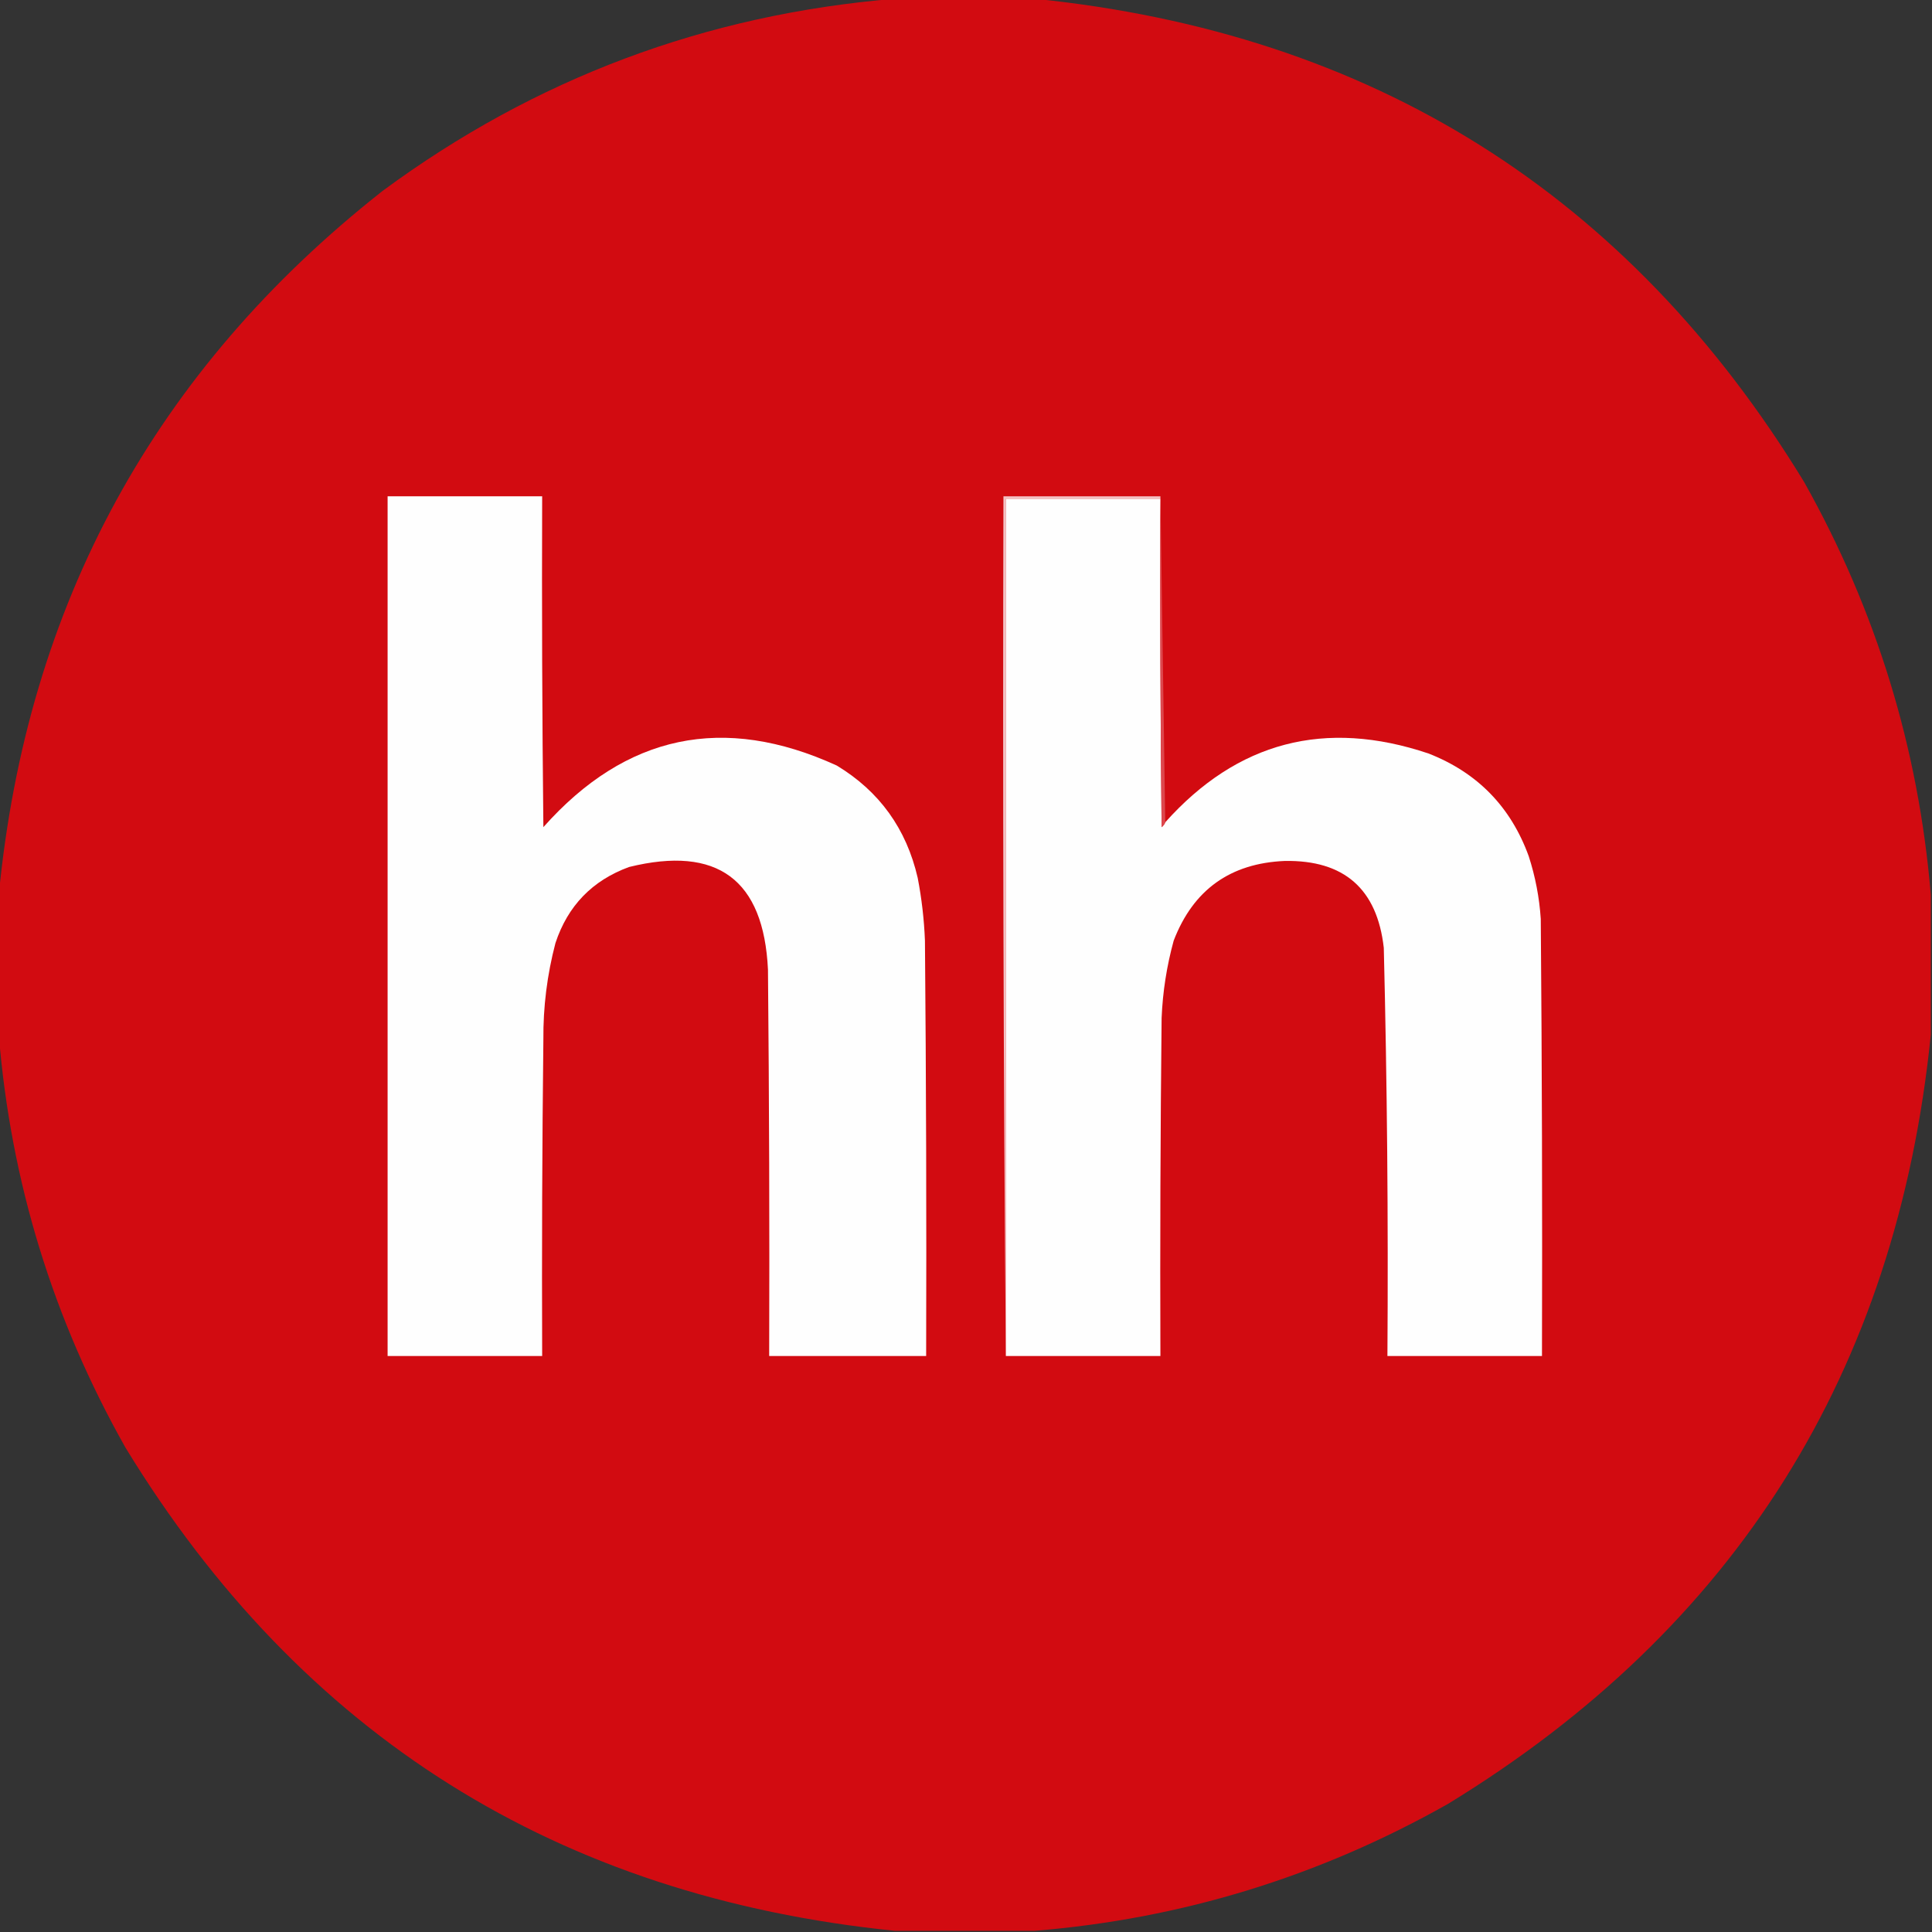
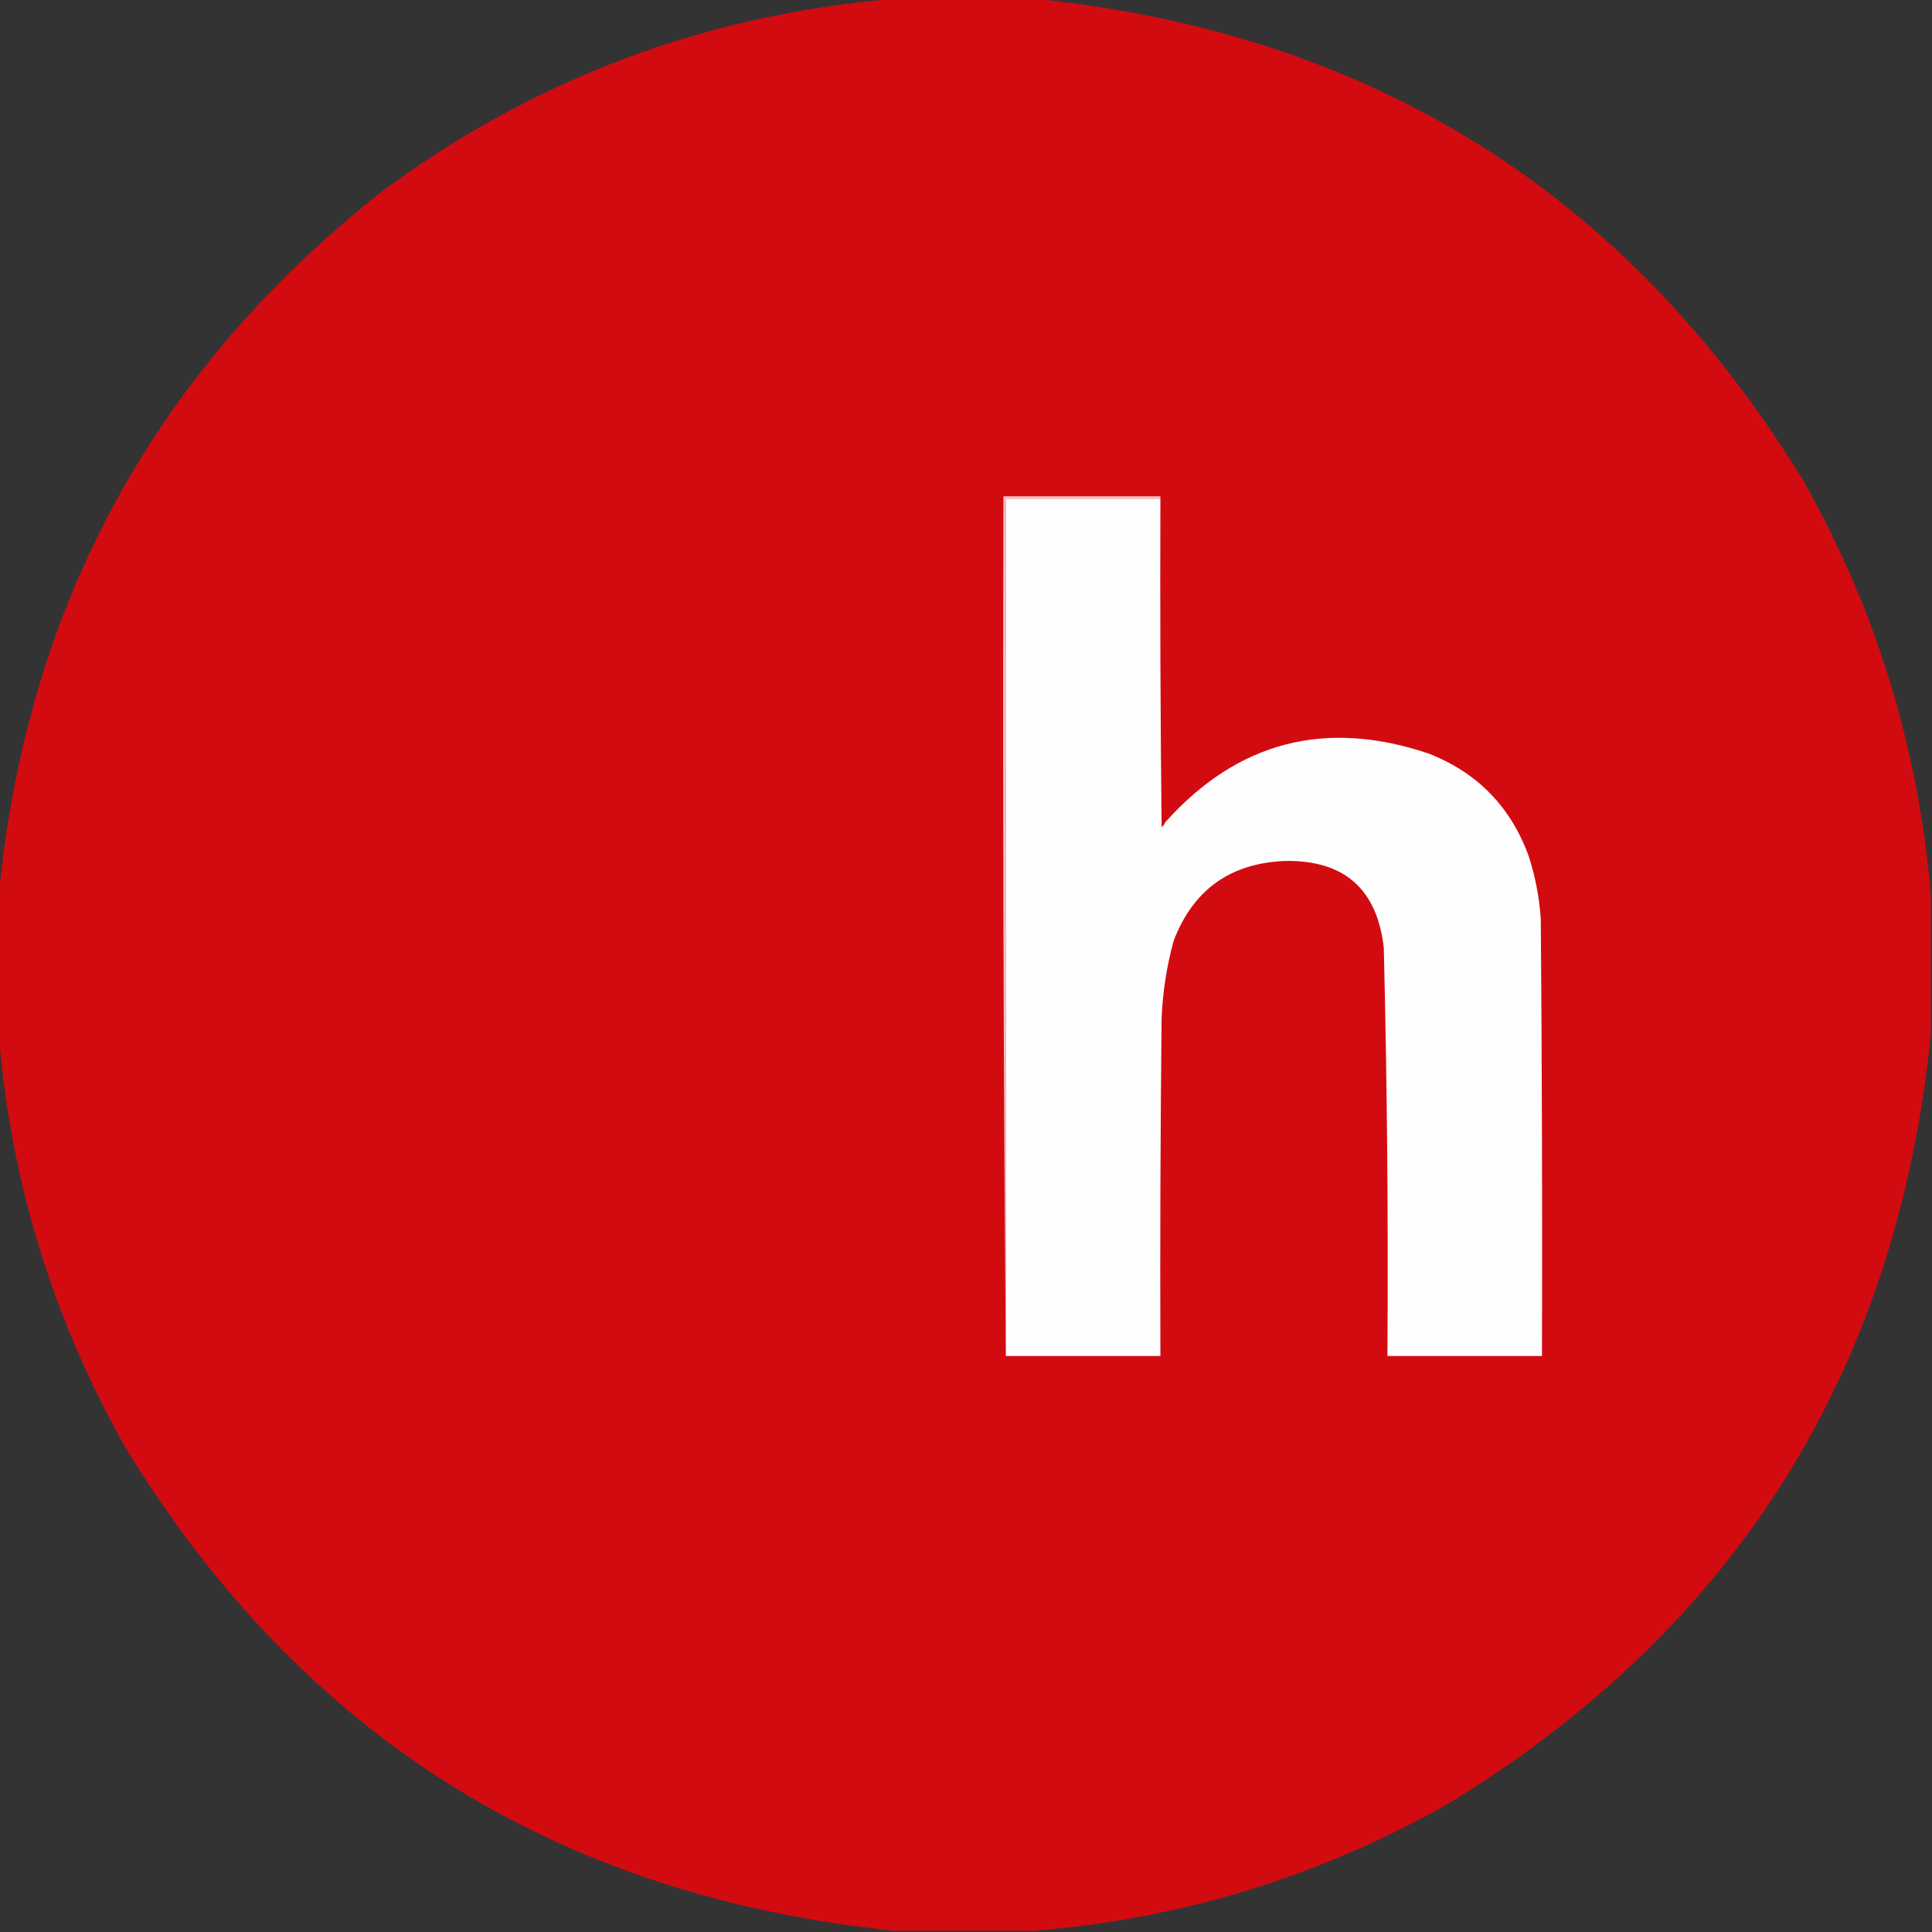
<svg xmlns="http://www.w3.org/2000/svg" version="1.1" width="800px" height="800px" style="shape-rendering:geometricPrecision; text-rendering:geometricPrecision; image-rendering:optimizeQuality; fill-rule:evenodd; clip-rule:evenodd">
  <rect width="100%" height="100%" fill="#333333" stroke="none" />
  <g>
    <path style="opacity:0.997" fill="#d20b11" d="M 370.5,-0.5 C 389.833,-0.5 409.167,-0.5 428.5,-0.5C 568.087,13.672 674.253,80.339 747,199.5C 776.928,252.777 794.428,309.777 799.5,370.5C 799.5,389.833 799.5,409.167 799.5,428.5C 785.327,568.087 718.661,674.253 599.5,747C 546.258,777.055 489.258,794.555 428.5,799.5C 409.167,799.5 389.833,799.5 370.5,799.5C 230.913,785.327 124.747,718.661 52,599.5C 21.945,546.258 4.445,489.258 -0.5,428.5C -0.5,409.167 -0.5,389.833 -0.5,370.5C 11.111,250.423 64.111,153.256 158.5,79C 221.562,32.476 292.229,5.976 370.5,-0.5 Z" />
  </g>
  <g>
-     <path style="opacity:1" fill="#fefefe" d="M 160.5,205.5 C 181.833,205.5 203.167,205.5 224.5,205.5C 224.333,251.168 224.5,296.835 225,342.5C 259.137,304.072 299.637,295.572 346.5,317C 364.15,327.675 375.316,343.175 380,363.5C 381.656,372.091 382.656,380.757 383,389.5C 383.5,446.832 383.667,504.166 383.5,561.5C 361.833,561.5 340.167,561.5 318.5,561.5C 318.667,508.166 318.5,454.832 318,401.5C 316.228,364.173 297.061,350.006 260.5,359C 245.267,364.567 235.1,375.067 230,390.5C 226.556,403.608 224.889,416.942 225,430.5C 224.5,474.165 224.333,517.832 224.5,561.5C 203.167,561.5 181.833,561.5 160.5,561.5C 160.5,442.833 160.5,324.167 160.5,205.5 Z" />
-   </g>
+     </g>
  <g>
    <path style="opacity:1" fill="#f3c1c3" d="M 480.5,205.5 C 480.5,205.833 480.5,206.167 480.5,206.5C 459.167,206.5 437.833,206.5 416.5,206.5C 416.5,324.833 416.5,443.167 416.5,561.5C 415.5,443.001 415.167,324.335 415.5,205.5C 437.167,205.5 458.833,205.5 480.5,205.5 Z" />
  </g>
  <g>
    <path style="opacity:1" fill="#fefefe" d="M 480.5,206.5 C 480.333,251.835 480.5,297.168 481,342.5C 481.717,341.956 482.217,341.289 482.5,340.5C 512.348,307.119 548.682,297.619 591.5,312C 611.731,319.898 625.564,334.064 633,354.5C 635.742,362.951 637.409,371.618 638,380.5C 638.5,440.832 638.667,501.166 638.5,561.5C 617.167,561.5 595.833,561.5 574.5,561.5C 574.884,505.156 574.384,448.822 573,392.5C 570.251,368.085 556.584,356.085 532,356.5C 509.427,357.45 494.093,368.45 486,389.5C 483.123,399.975 481.456,410.642 481,421.5C 480.5,468.165 480.333,514.832 480.5,561.5C 459.167,561.5 437.833,561.5 416.5,561.5C 416.5,443.167 416.5,324.833 416.5,206.5C 437.833,206.5 459.167,206.5 480.5,206.5 Z" />
  </g>
  <g>
-     <path style="opacity:1" fill="#dd474d" d="M 480.5,205.5 C 481.167,250.5 481.833,295.5 482.5,340.5C 482.217,341.289 481.717,341.956 481,342.5C 480.5,297.168 480.333,251.835 480.5,206.5C 480.5,206.167 480.5,205.833 480.5,205.5 Z" />
-   </g>
+     </g>
</svg>